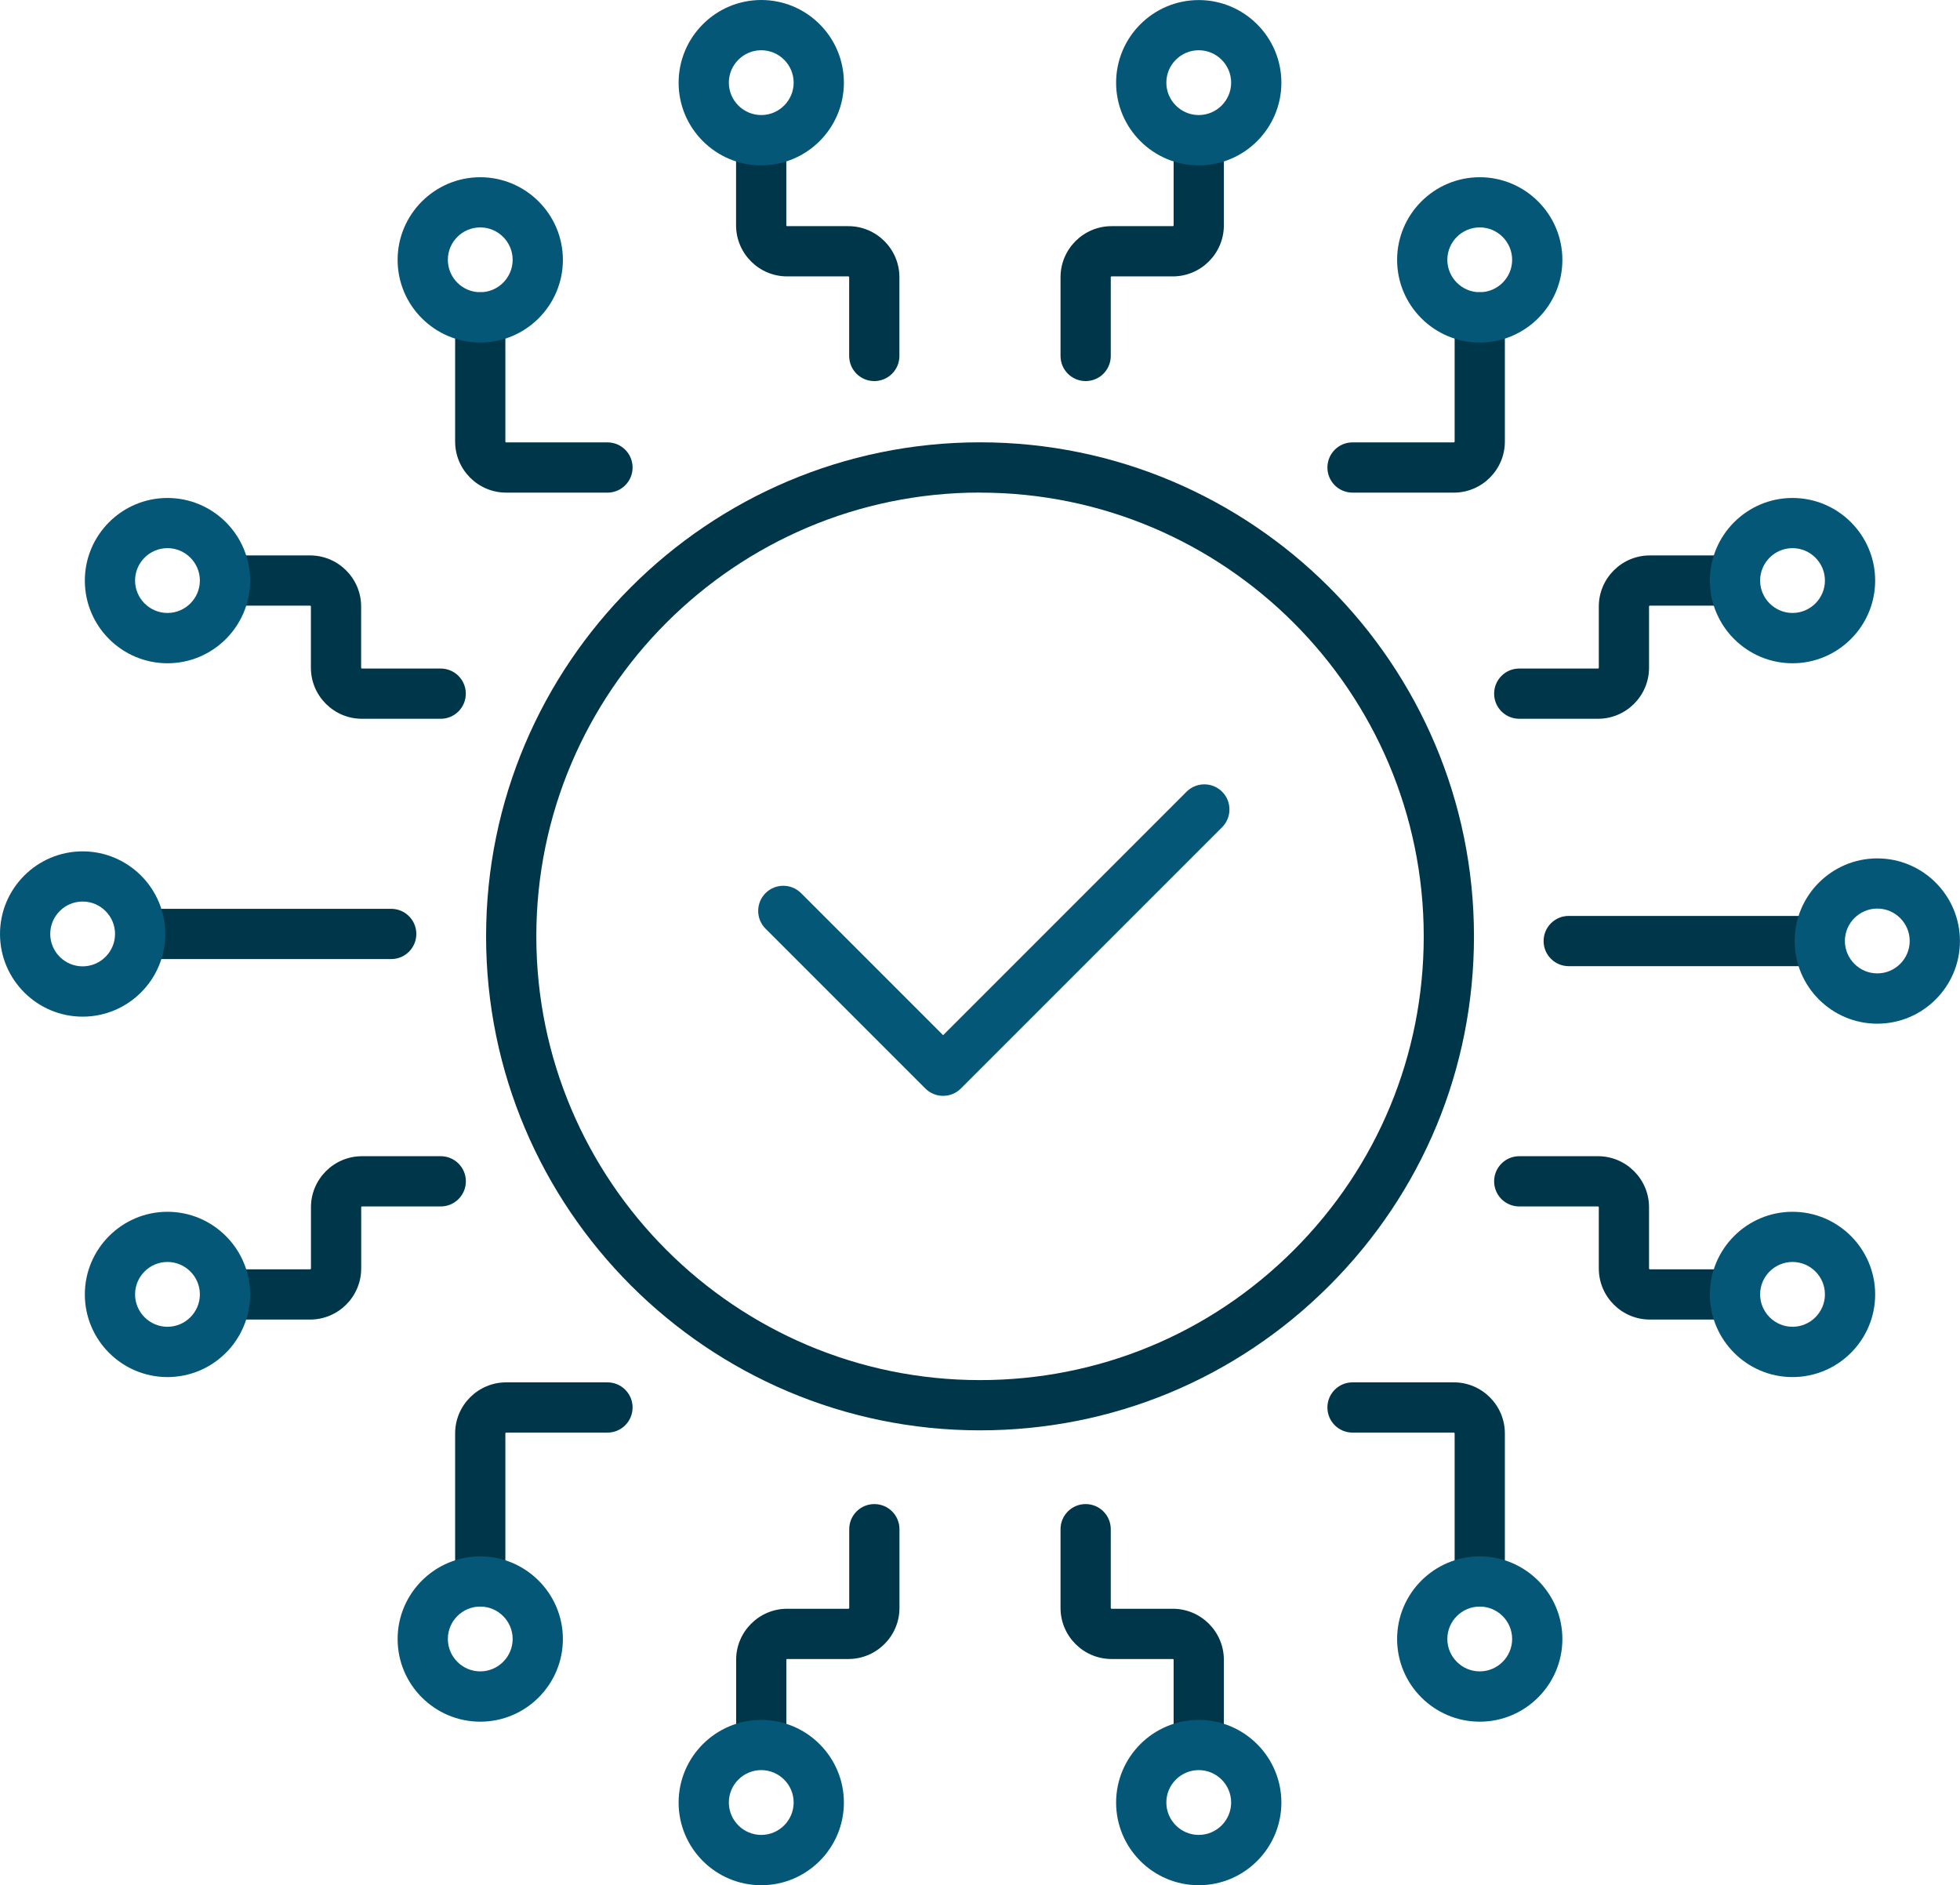
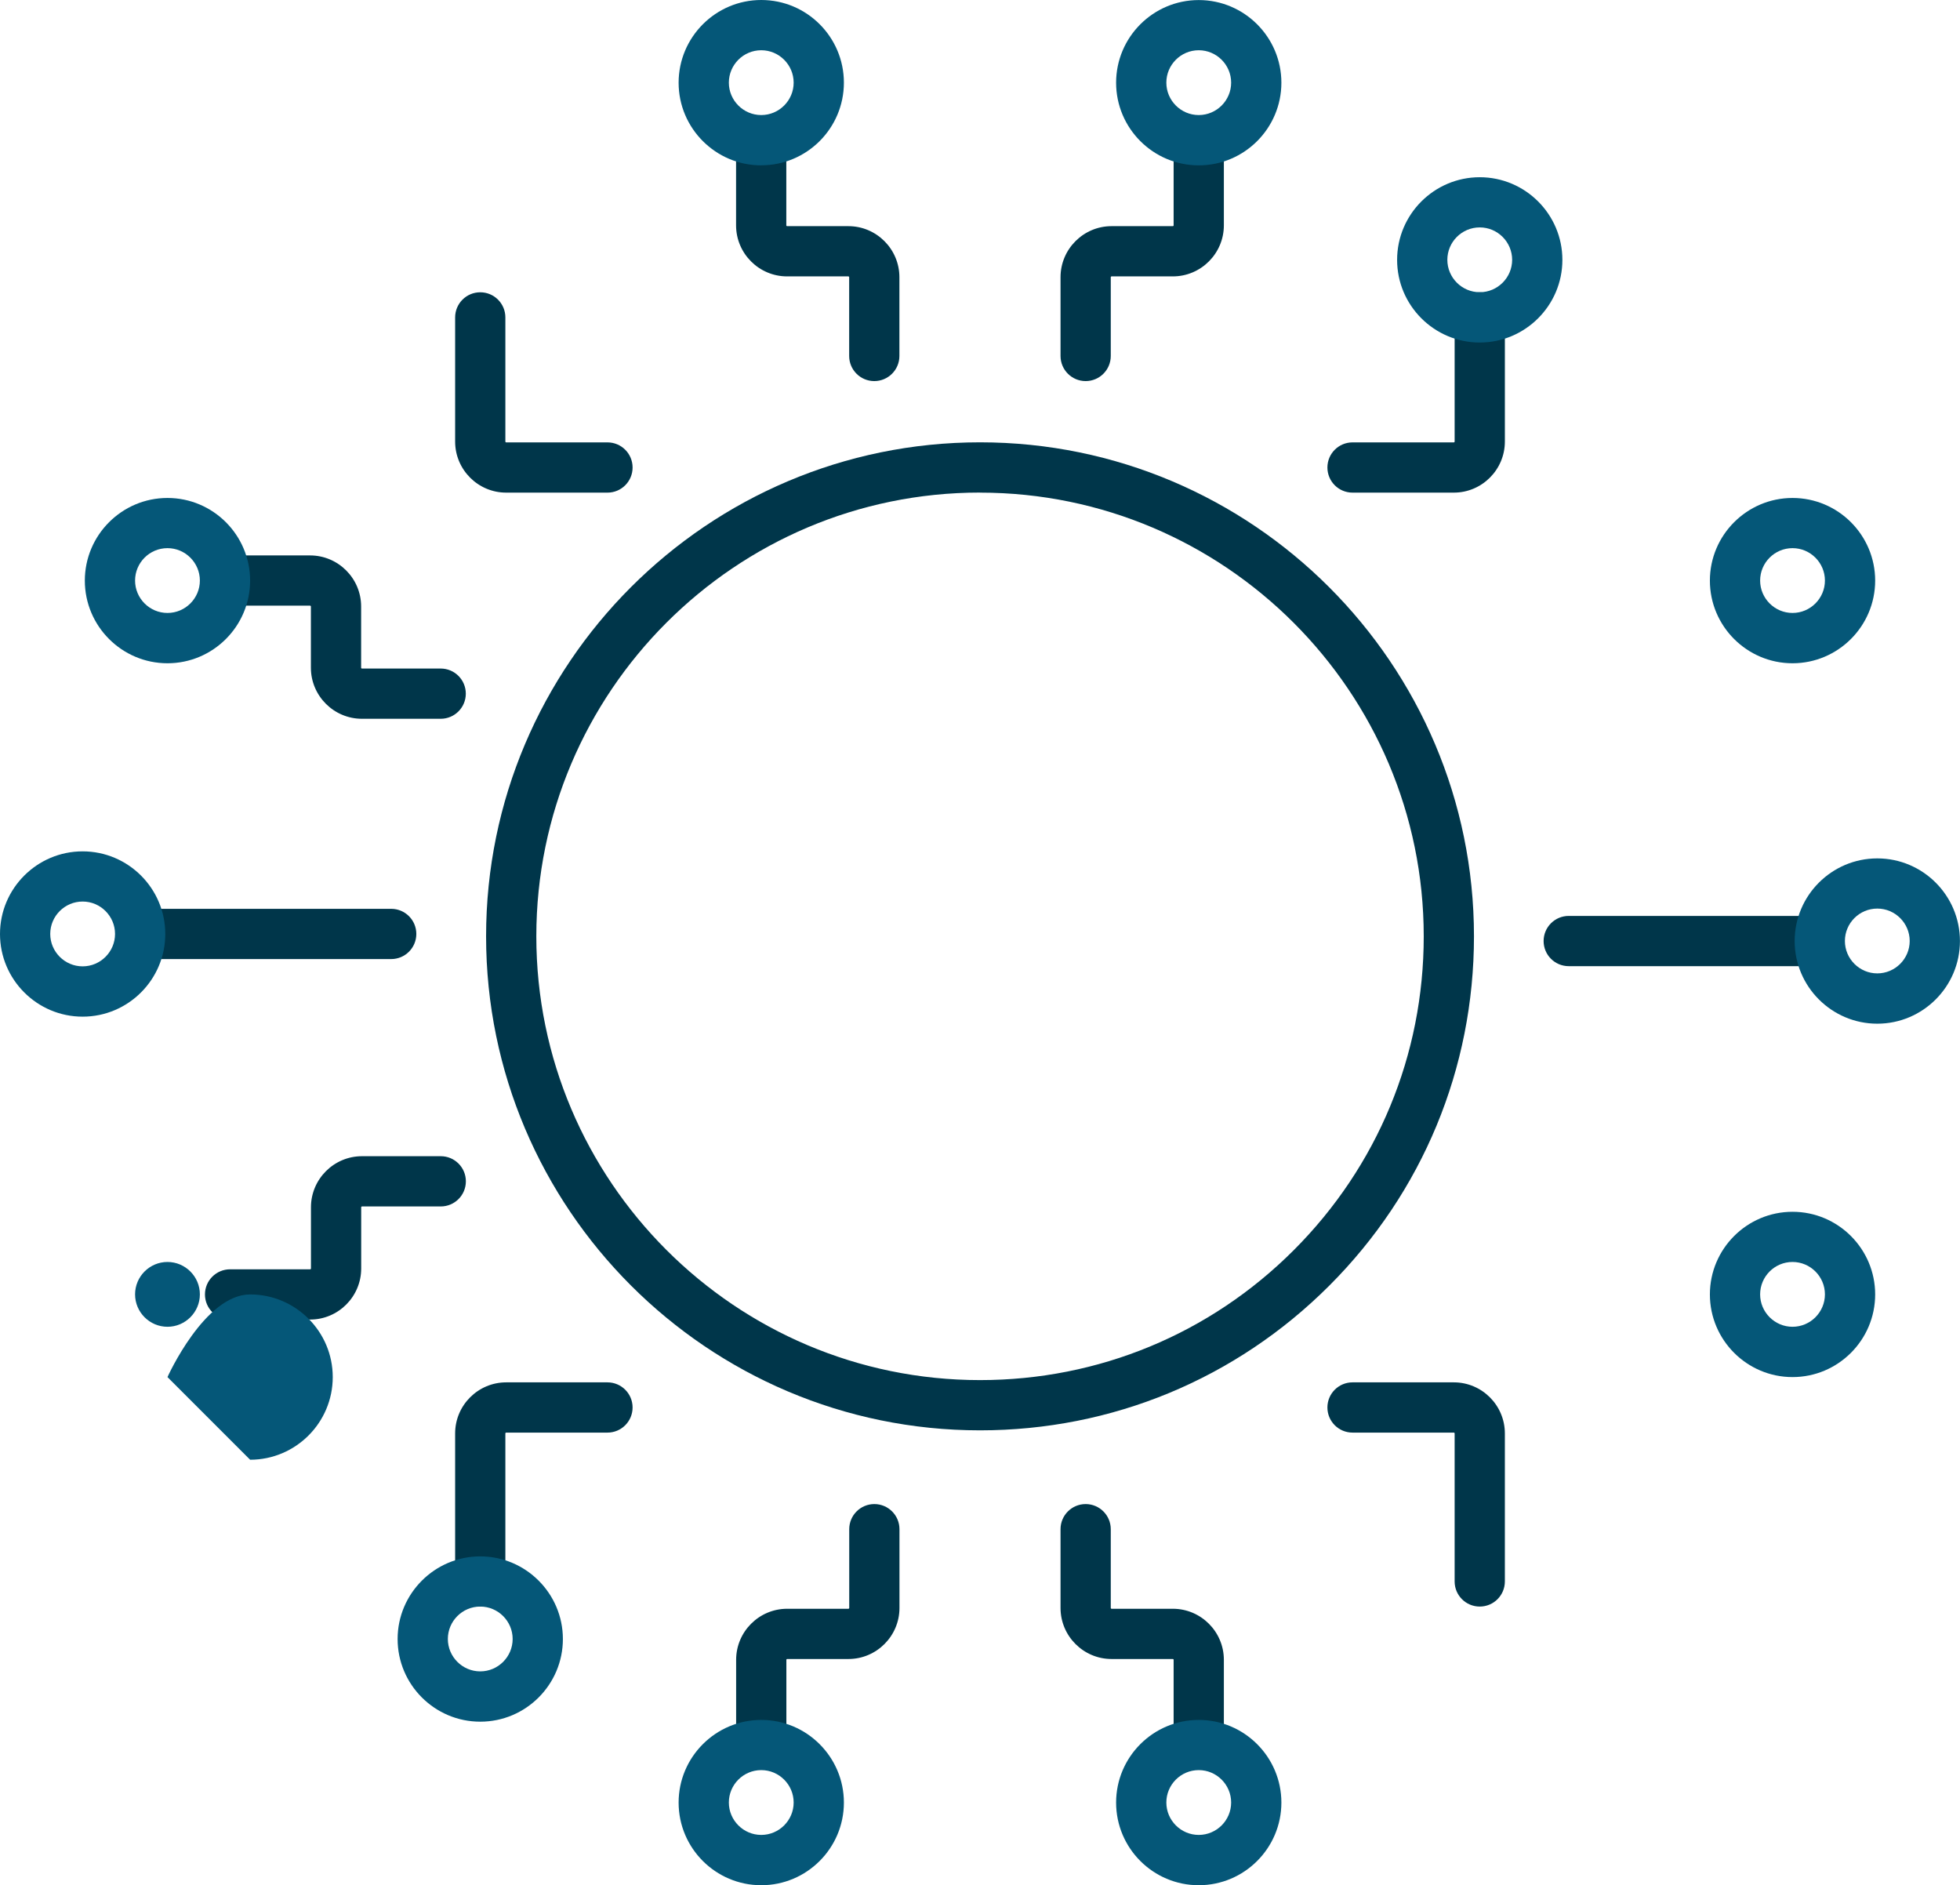
<svg xmlns="http://www.w3.org/2000/svg" id="Layer_2" data-name="Layer 2" viewBox="0 0 312.13 300.18">
  <defs>
    <style>
      .cls-1 {
        fill: #00364a;
      }

      .cls-2 {
        fill: #055778;
      }
    </style>
  </defs>
  <g id="Layer_1-2" data-name="Layer 1">
    <g>
      <path class="cls-1" d="m76.48,255.81c-2.21,0-4-1.79-4-4v-23.57c0-4.48,3.65-8.13,8.13-8.13h16.13c2.21,0,4,1.79,4,4s-1.79,4-4,4h-16.13c-.07,0-.13.06-.13.13v23.57c0,2.21-1.79,4-4,4Z" />
      <path class="cls-1" d="m62.31,152.71H22.99c-2.21,0-4-1.79-4-4s1.79-4,4-4h39.31c2.21,0,4,1.79,4,4s-1.79,4-4,4Z" />
      <path class="cls-2" d="m76.48,274.14c-7.26,0-13.16-5.91-13.16-13.16s5.91-13.16,13.16-13.16,13.16,5.91,13.16,13.16-5.9,13.16-13.16,13.16Zm0-18.33c-2.85,0-5.16,2.32-5.16,5.16s2.32,5.16,5.16,5.16,5.16-2.32,5.16-5.16-2.32-5.16-5.16-5.16Z" />
      <path class="cls-1" d="m49.39,210.11h-12.75c-2.21,0-4-1.79-4-4s1.79-4,4-4h12.75c.07,0,.13-.06.13-.13v-9.75c0-4.48,3.65-8.13,8.13-8.13h12.54c2.21,0,4,1.79,4,4s-1.79,4-4,4h-12.54c-.07,0-.13.06-.13.13v9.75c0,4.48-3.65,8.13-8.13,8.13Z" />
-       <path class="cls-2" d="m26.67,219.27c-7.26,0-13.16-5.91-13.16-13.16s5.91-13.16,13.16-13.16,13.16,5.91,13.16,13.16-5.9,13.16-13.16,13.16Zm0-18.33c-2.85,0-5.16,2.32-5.16,5.16s2.32,5.16,5.16,5.16,5.16-2.32,5.16-5.16-2.32-5.16-5.16-5.16Z" />
+       <path class="cls-2" d="m26.67,219.27s5.91-13.16,13.16-13.16,13.16,5.91,13.16,13.16-5.9,13.16-13.16,13.16Zm0-18.33c-2.85,0-5.16,2.32-5.16,5.16s2.32,5.16,5.16,5.16,5.16-2.32,5.16-5.16-2.32-5.16-5.16-5.16Z" />
      <path class="cls-1" d="m96.74,78.44h-16.13c-4.48,0-8.13-3.65-8.13-8.13v-19.77c0-2.21,1.79-4,4-4s4,1.79,4,4v19.77c0,.07.06.13.13.13h16.13c2.21,0,4,1.79,4,4s-1.79,4-4,4Z" />
      <path class="cls-2" d="m13.16,161.88c-7.26,0-13.16-5.91-13.16-13.16s5.9-13.16,13.16-13.16,13.16,5.91,13.16,13.16-5.9,13.16-13.16,13.16Zm0-18.33c-2.85,0-5.16,2.32-5.16,5.16s2.32,5.16,5.16,5.16,5.16-2.32,5.16-5.16-2.32-5.16-5.16-5.16Z" />
-       <path class="cls-2" d="m76.48,54.54c-7.26,0-13.16-5.91-13.16-13.16s5.91-13.16,13.16-13.16,13.16,5.91,13.16,13.16-5.9,13.16-13.16,13.16Zm0-18.33c-2.85,0-5.16,2.32-5.16,5.16s2.32,5.16,5.16,5.16,5.16-2.32,5.16-5.16-2.32-5.16-5.16-5.16Z" />
      <path class="cls-1" d="m70.18,114.45h-12.54c-4.48,0-8.13-3.65-8.13-8.13v-9.75c0-.07-.06-.13-.13-.13h-12.75c-2.21,0-4-1.79-4-4s1.79-4,4-4h12.75c4.48,0,8.13,3.65,8.13,8.13v9.75c0,.07.06.13.13.13h12.54c2.21,0,4,1.79,4,4s-1.79,4-4,4Z" />
      <path class="cls-2" d="m26.67,105.61c-7.26,0-13.16-5.91-13.16-13.16s5.9-13.16,13.16-13.16,13.16,5.91,13.16,13.16-5.9,13.16-13.16,13.16Zm0-18.33c-2.85,0-5.16,2.32-5.16,5.16s2.32,5.16,5.16,5.16,5.16-2.32,5.16-5.16-2.32-5.16-5.16-5.16Z" />
      <path class="cls-1" d="m231.52,78.44h-16.13c-2.21,0-4-1.79-4-4s1.79-4,4-4h16.13c.07,0,.13-.06.13-.13v-19.77c0-2.21,1.79-4,4-4s4,1.79,4,4v19.77c0,4.48-3.65,8.13-8.13,8.13Z" />
      <path class="cls-1" d="m289.13,153.84h-39.31c-2.21,0-4-1.79-4-4s1.79-4,4-4h39.31c2.21,0,4,1.79,4,4s-1.79,4-4,4Z" />
      <path class="cls-2" d="m235.65,54.54c-7.26,0-13.16-5.91-13.16-13.16s5.9-13.16,13.16-13.16,13.16,5.91,13.16,13.16-5.91,13.16-13.16,13.16Zm0-18.33c-2.85,0-5.16,2.32-5.16,5.16s2.32,5.16,5.16,5.16,5.16-2.32,5.16-5.16-2.32-5.16-5.16-5.16Z" />
-       <path class="cls-1" d="m254.48,114.45h-12.54c-2.21,0-4-1.79-4-4s1.79-4,4-4h12.54c.07,0,.13-.06.13-.13v-9.75c0-4.48,3.65-8.13,8.13-8.13h12.75c2.21,0,4,1.79,4,4s-1.79,4-4,4h-12.75c-.07,0-.13.06-.13.13v9.75c0,4.48-3.65,8.13-8.13,8.13Z" />
      <path class="cls-2" d="m285.46,105.61c-7.26,0-13.16-5.91-13.16-13.16s5.9-13.16,13.16-13.16,13.16,5.91,13.16,13.16-5.91,13.16-13.16,13.16Zm0-18.33c-2.85,0-5.16,2.32-5.16,5.16s2.32,5.16,5.16,5.16,5.16-2.32,5.16-5.16-2.32-5.16-5.16-5.16Z" />
      <path class="cls-1" d="m235.65,255.81c-2.21,0-4-1.79-4-4v-23.57c0-.07-.06-.13-.13-.13h-16.13c-2.21,0-4-1.79-4-4s1.79-4,4-4h16.13c4.48,0,8.13,3.65,8.13,8.13v23.57c0,2.21-1.79,4-4,4Z" />
      <path class="cls-2" d="m298.96,163c-7.26,0-13.16-5.91-13.16-13.16s5.9-13.16,13.16-13.16,13.16,5.91,13.16,13.16-5.91,13.16-13.16,13.16Zm0-18.33c-2.85,0-5.16,2.32-5.16,5.16s2.32,5.16,5.16,5.16,5.16-2.32,5.16-5.16-2.32-5.16-5.16-5.16Z" />
-       <path class="cls-2" d="m235.65,274.14c-7.26,0-13.16-5.91-13.16-13.16s5.9-13.16,13.16-13.16,13.16,5.91,13.16,13.16-5.91,13.16-13.16,13.16Zm0-18.33c-2.85,0-5.16,2.32-5.16,5.16s2.32,5.16,5.16,5.16,5.16-2.32,5.16-5.16-2.32-5.16-5.16-5.16Z" />
-       <path class="cls-1" d="m275.49,210.11h-12.75c-4.48,0-8.13-3.65-8.13-8.13v-9.75c0-.07-.06-.13-.13-.13h-12.54c-2.21,0-4-1.79-4-4s1.79-4,4-4h12.54c4.48,0,8.13,3.65,8.13,8.13v9.75c0,.07.06.13.13.13h12.75c2.21,0,4,1.79,4,4s-1.79,4-4,4Z" />
      <path class="cls-2" d="m285.46,219.27c-7.26,0-13.16-5.91-13.16-13.16s5.9-13.16,13.16-13.16,13.16,5.91,13.16,13.16-5.9,13.16-13.16,13.16Zm0-18.33c-2.85,0-5.16,2.32-5.16,5.16s2.32,5.16,5.16,5.16,5.16-2.32,5.16-5.16-2.32-5.16-5.16-5.16Z" />
      <path class="cls-1" d="m190.9,281.04c-2.21,0-4-1.79-4-4v-12.75c0-.07-.06-.13-.13-.13h-9.75c-4.48,0-8.13-3.65-8.13-8.13v-12.54c0-2.21,1.79-4,4-4s4,1.79,4,4v12.54c0,.07.06.13.13.13h9.75c4.48,0,8.13,3.65,8.13,8.13v12.75c0,2.21-1.79,4-4,4Z" />
      <path class="cls-2" d="m190.9,300.18c-7.26,0-13.16-5.9-13.16-13.16s5.9-13.16,13.16-13.16,13.16,5.91,13.16,13.16-5.9,13.16-13.16,13.16Zm0-18.33c-2.85,0-5.16,2.32-5.16,5.16s2.32,5.16,5.16,5.16,5.16-2.32,5.16-5.16-2.32-5.16-5.16-5.16Z" />
      <path class="cls-1" d="m121.23,281.04c-2.21,0-4-1.79-4-4v-12.75c0-4.48,3.65-8.13,8.13-8.13h9.75c.07,0,.13-.06.13-.13v-12.54c0-2.21,1.79-4,4-4s4,1.79,4,4v12.54c0,4.48-3.65,8.13-8.13,8.13h-9.75c-.07,0-.13.06-.13.13v12.75c0,2.21-1.79,4-4,4Z" />
      <path class="cls-2" d="m121.23,300.18c-7.26,0-13.16-5.9-13.16-13.16s5.91-13.16,13.16-13.16,13.16,5.91,13.16,13.16-5.9,13.16-13.16,13.16Zm0-18.33c-2.85,0-5.16,2.32-5.16,5.16s2.32,5.16,5.16,5.16,5.16-2.32,5.16-5.16-2.32-5.16-5.16-5.16Z" />
      <path class="cls-1" d="m139.23,60.68c-2.21,0-4-1.79-4-4v-12.54c0-.07-.06-.13-.13-.13h-9.75c-4.48,0-8.13-3.65-8.13-8.13v-12.75c0-2.21,1.79-4,4-4s4,1.79,4,4v12.75c0,.07.06.13.13.13h9.75c4.48,0,8.13,3.65,8.13,8.13v12.54c0,2.21-1.79,4-4,4Z" />
      <path class="cls-2" d="m121.23,26.33c-7.26,0-13.16-5.91-13.16-13.16S113.97,0,121.23,0s13.16,5.9,13.16,13.16-5.9,13.16-13.16,13.16Zm0-18.33c-2.85,0-5.16,2.32-5.16,5.16s2.32,5.16,5.16,5.16,5.16-2.32,5.16-5.16-2.32-5.16-5.16-5.16Z" />
      <path class="cls-1" d="m172.89,60.68c-2.21,0-4-1.79-4-4v-12.54c0-4.48,3.65-8.13,8.13-8.13h9.75c.07,0,.13-.06.13-.13v-12.75c0-2.21,1.79-4,4-4s4,1.79,4,4v12.75c0,4.48-3.65,8.13-8.13,8.13h-9.75c-.07,0-.13.06-.13.13v12.54c0,2.21-1.79,4-4,4Z" />
      <path class="cls-2" d="m190.9,26.33c-7.26,0-13.16-5.91-13.16-13.16s5.9-13.16,13.16-13.16,13.16,5.91,13.16,13.16-5.9,13.16-13.16,13.16Zm0-18.33c-2.85,0-5.16,2.32-5.16,5.16s2.32,5.16,5.16,5.16,5.16-2.32,5.16-5.16-2.32-5.16-5.16-5.16Z" />
      <path class="cls-1" d="m156.07,227.75h0c-43.37,0-78.66-35.29-78.66-78.66s35.29-78.66,78.66-78.66,78.66,35.29,78.66,78.66c0,21.01-8.18,40.76-23.04,55.62-14.86,14.86-34.61,23.04-55.62,23.04Zm0-149.32c-38.96,0-70.66,31.7-70.66,70.66s31.7,70.66,70.66,70.66c18.87,0,36.62-7.35,49.96-20.69s20.7-31.09,20.7-49.96c0-38.96-31.7-70.66-70.66-70.66Z" />
-       <path class="cls-2" d="m150.19,174.49c-1.02,0-2.05-.39-2.83-1.17l-25.45-25.45c-1.56-1.56-1.56-4.09,0-5.66,1.56-1.56,4.09-1.56,5.66,0l22.62,22.62,38.77-38.77c1.56-1.56,4.1-1.56,5.66,0,1.56,1.56,1.56,4.09,0,5.66l-41.6,41.6c-.78.78-1.81,1.17-2.83,1.17Z" />
    </g>
  </g>
</svg>